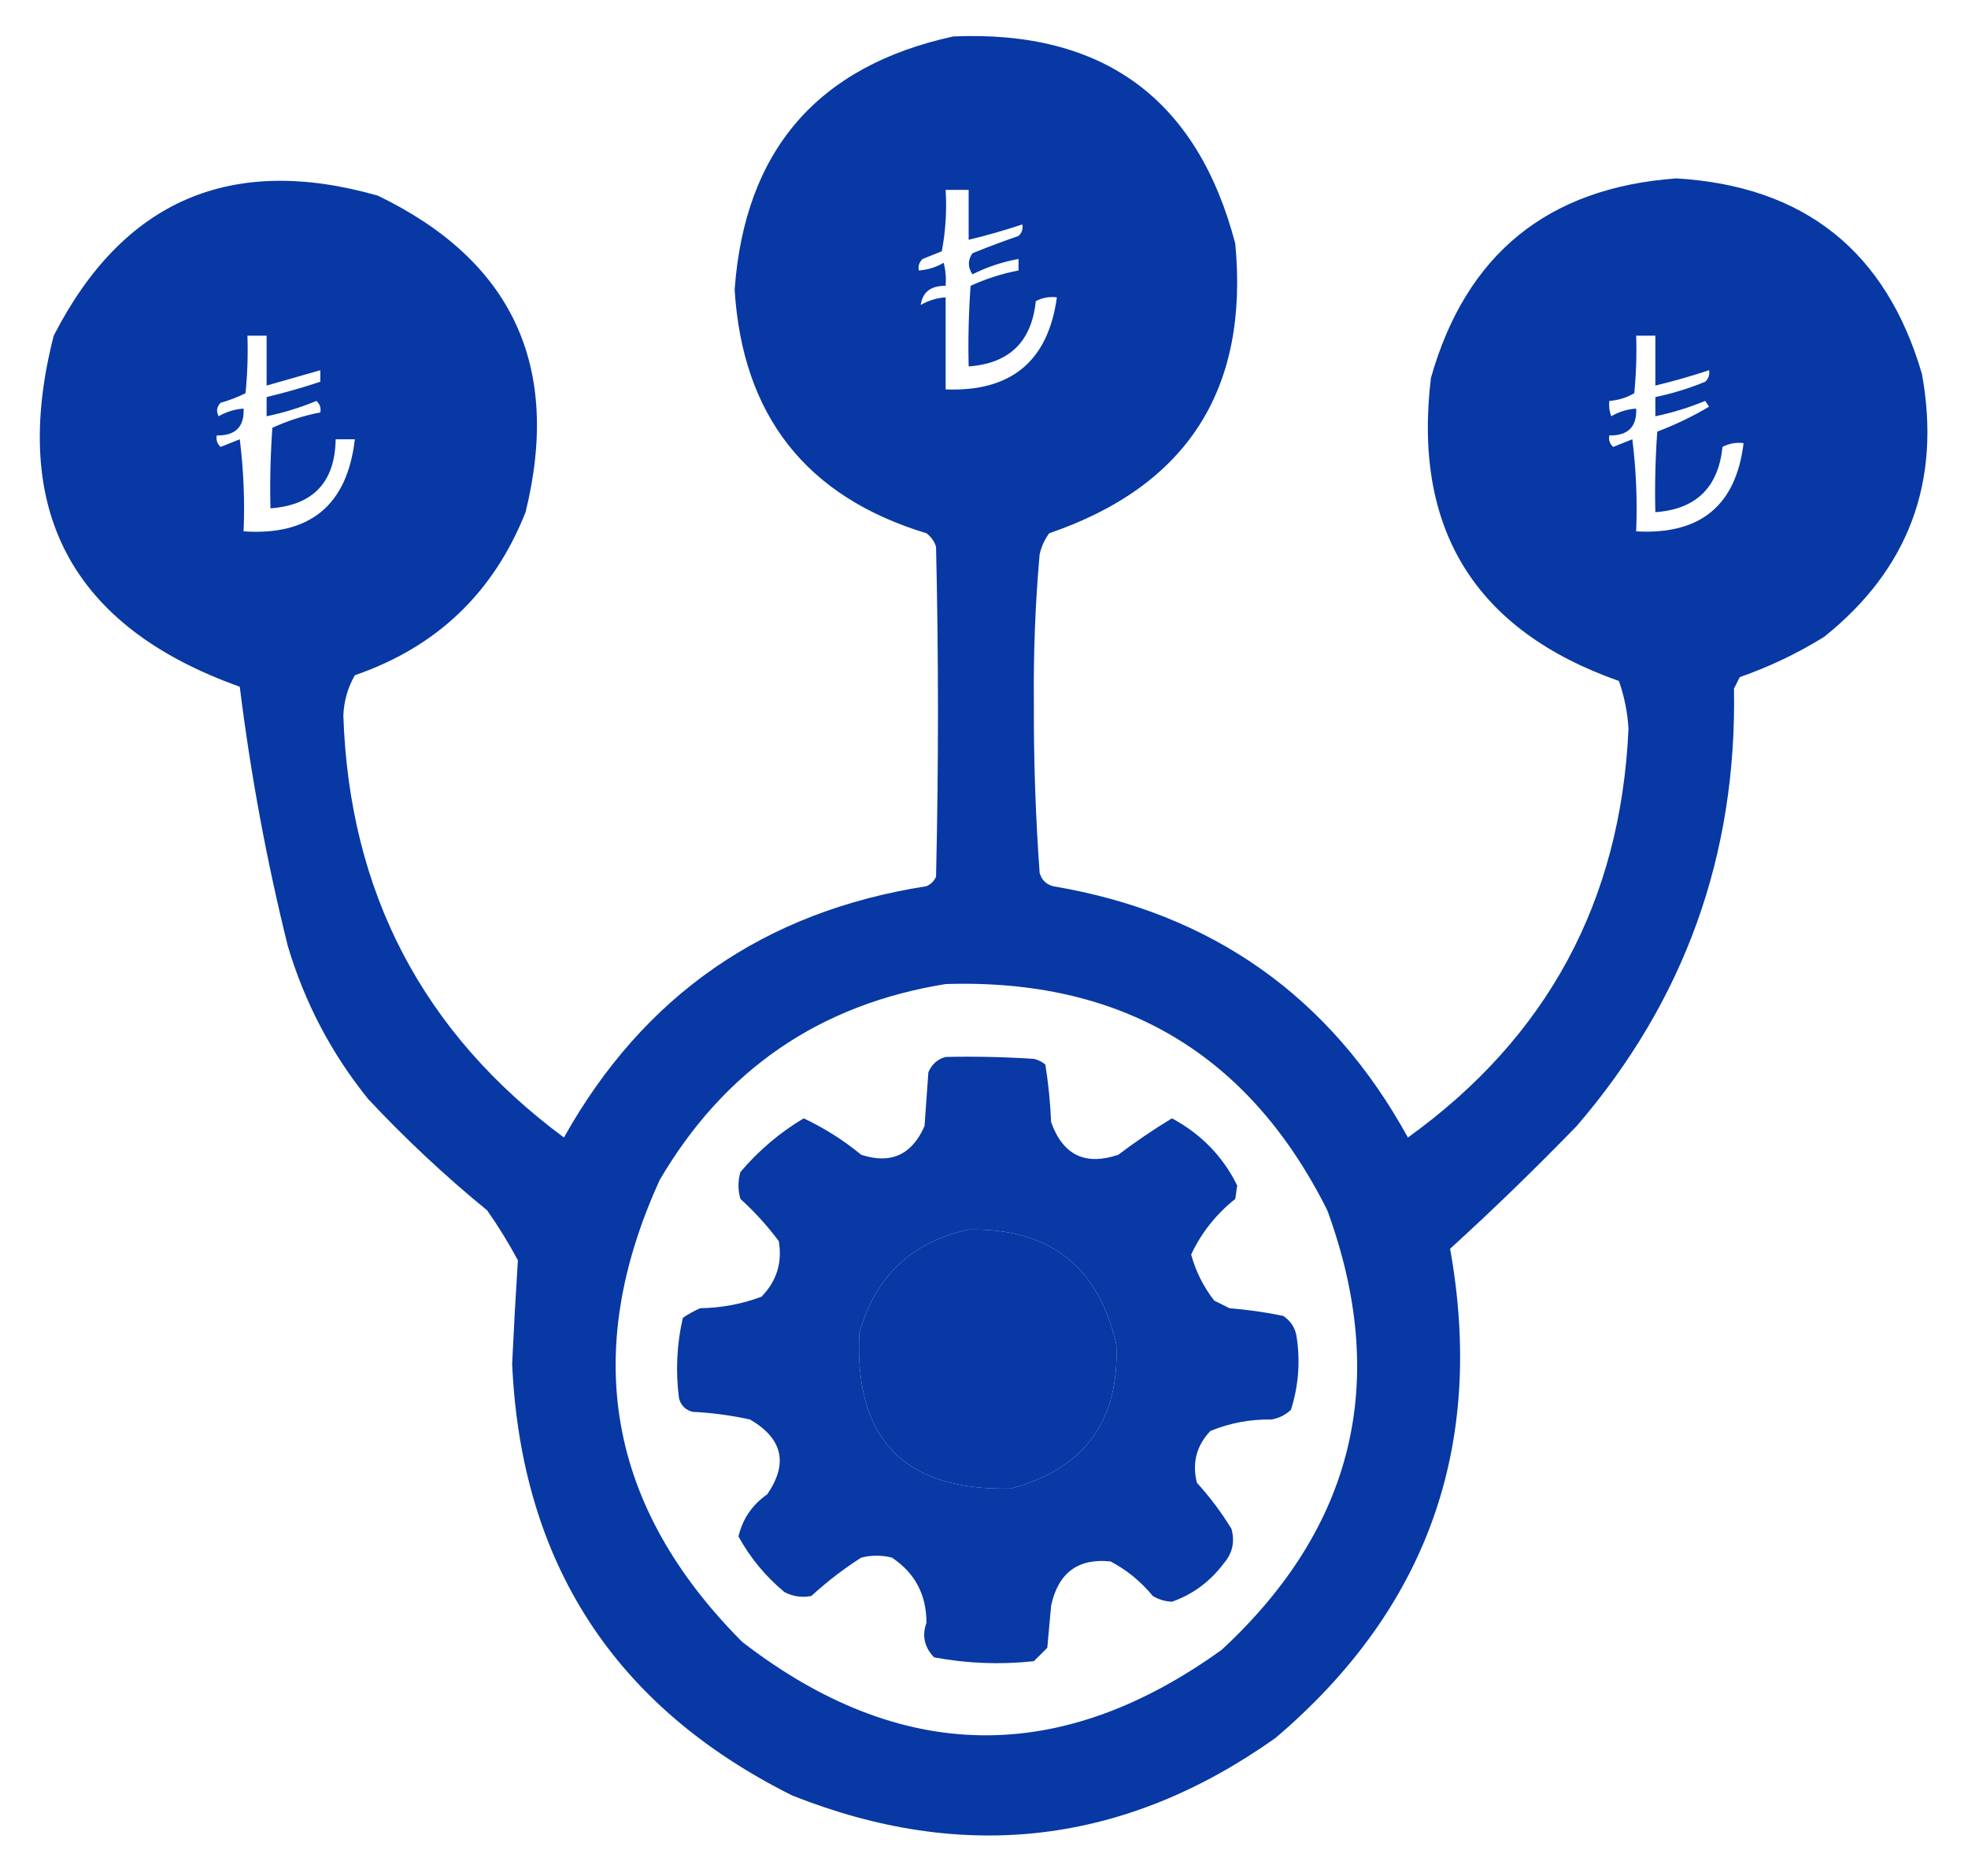
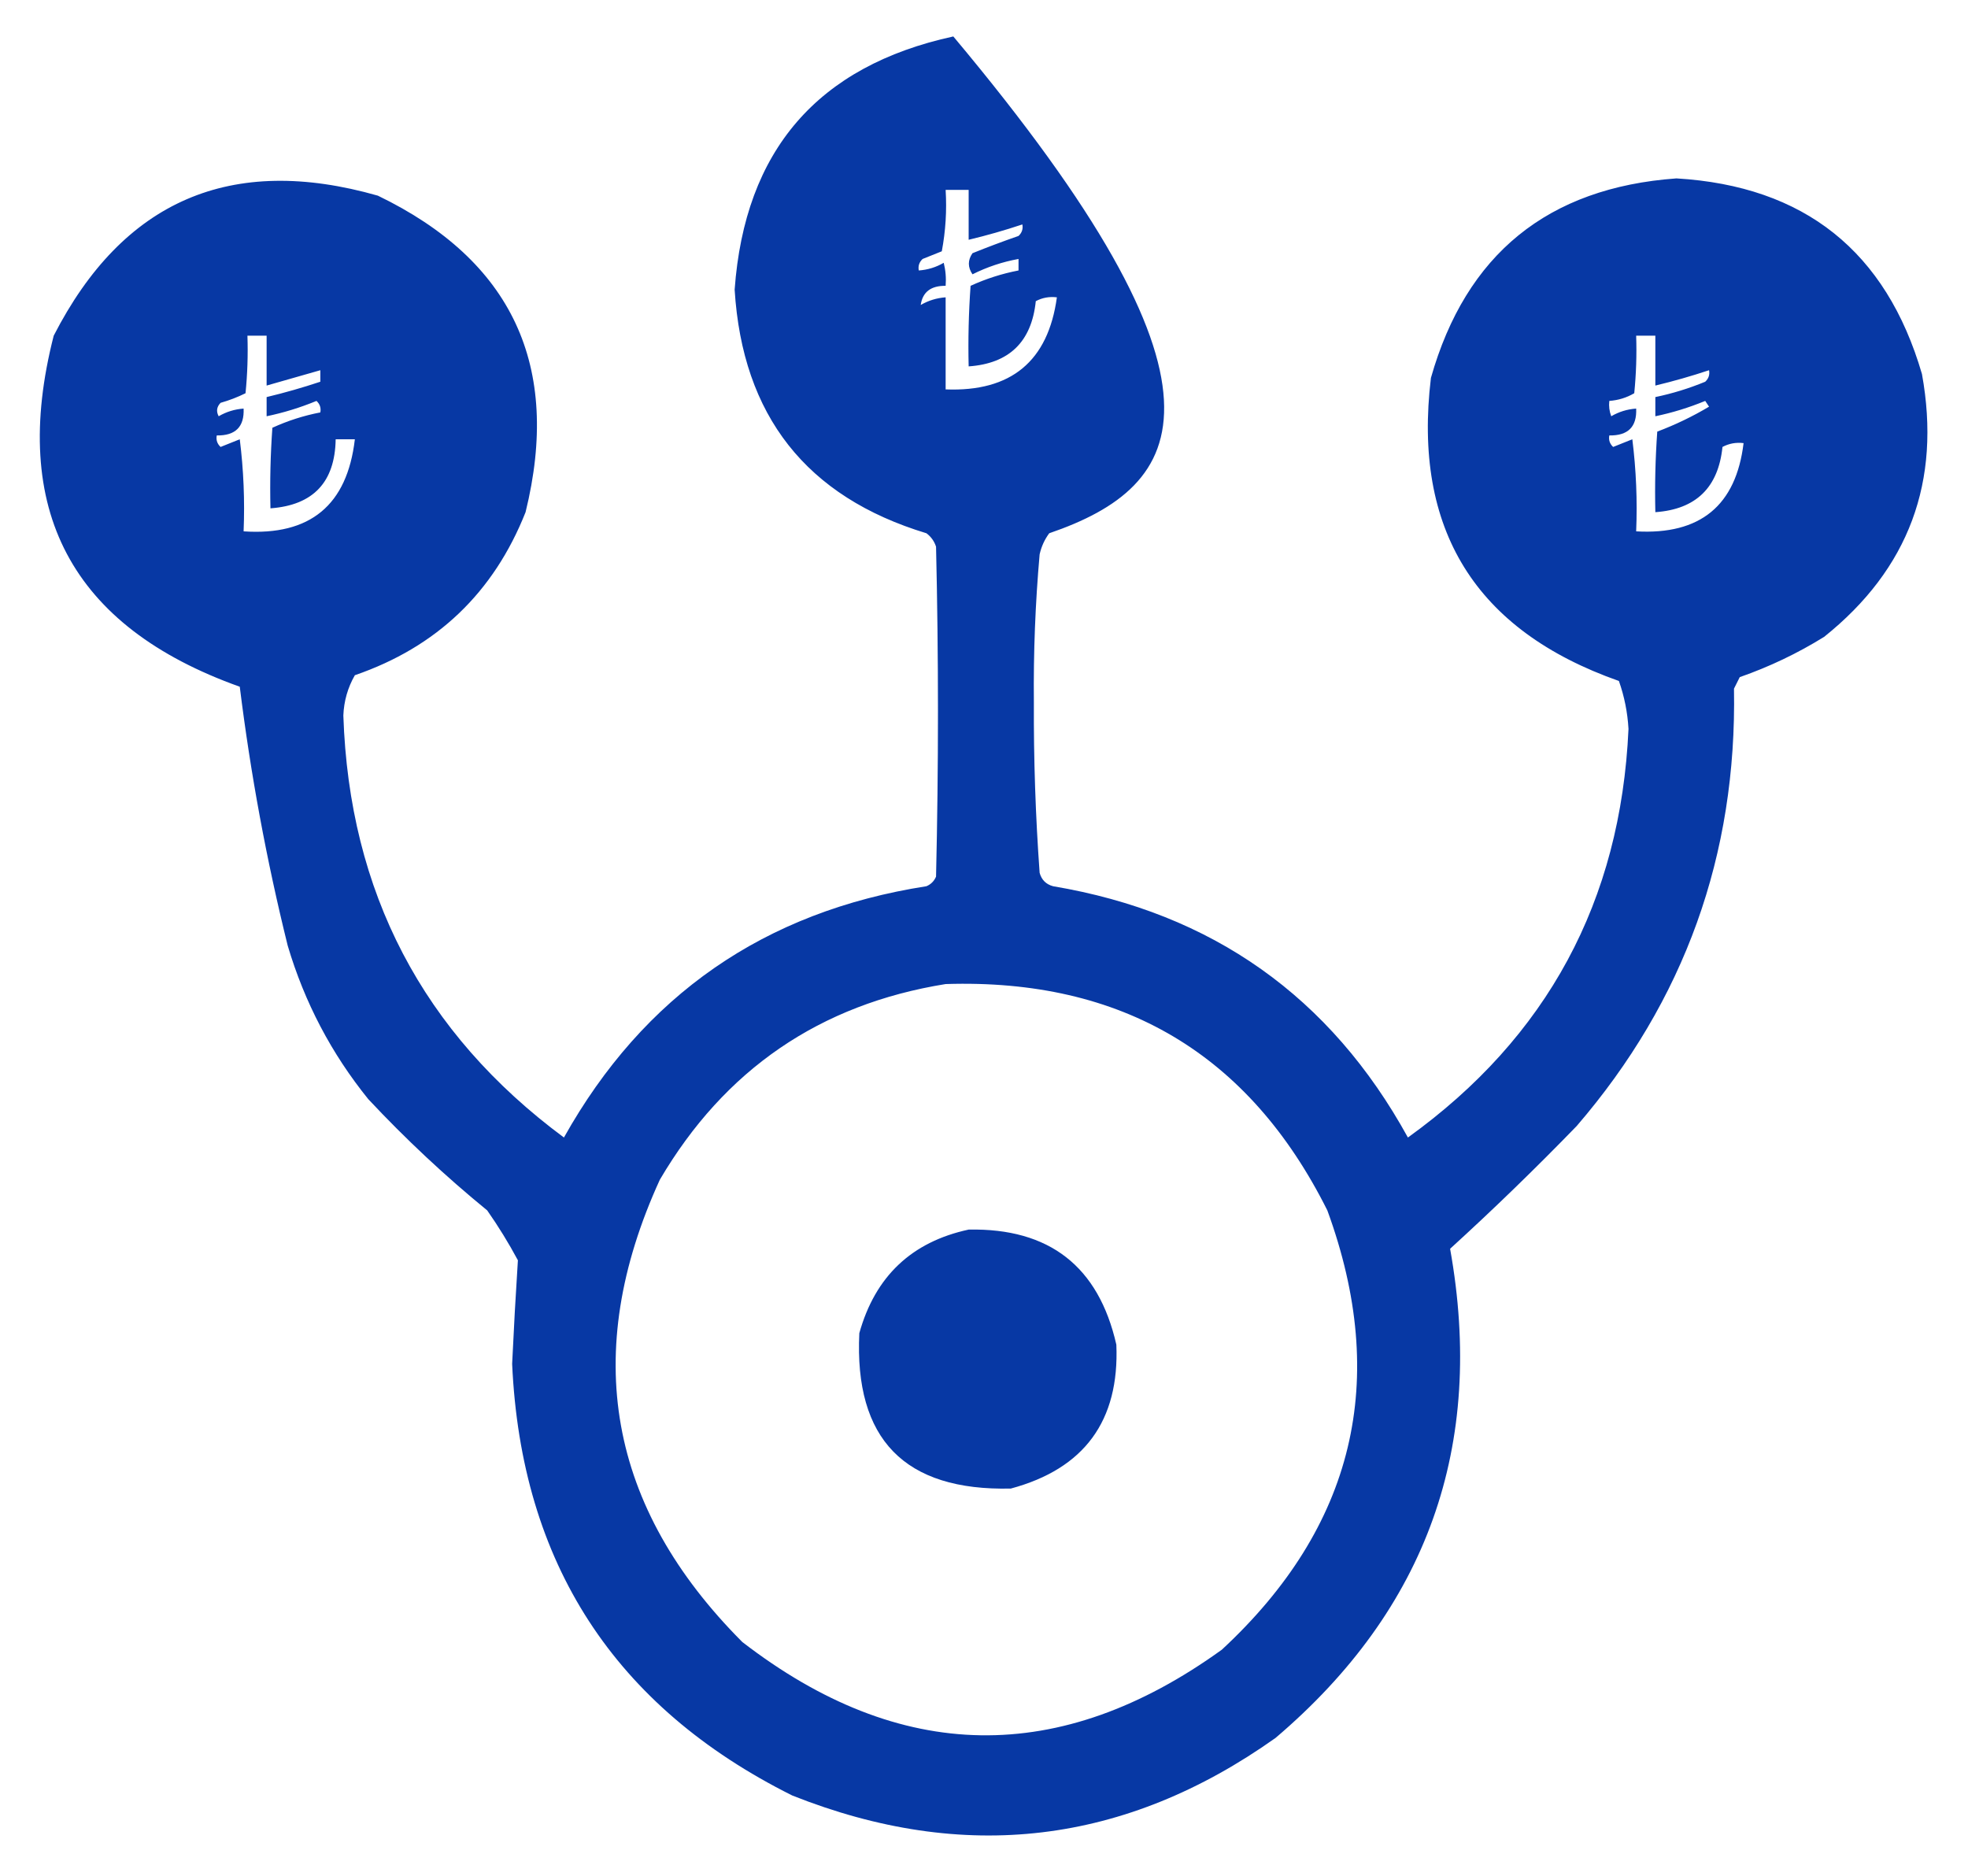
<svg xmlns="http://www.w3.org/2000/svg" version="1.1" width="513px" height="489px" style="shape-rendering:geometricPrecision; text-rendering:geometricPrecision; image-rendering:optimizeQuality; fill-rule:evenodd; clip-rule:evenodd">
  <g>
-     <path style="opacity:0.972" fill="#0133a1" d="M 248.5,9.5 C 287.623,7.81 312.123,25.81 322,63.5C 325.61,101.527 309.444,126.693 273.5,139C 272.283,140.648 271.45,142.481 271,144.5C 269.872,157.28 269.372,170.114 269.5,183C 269.43,197.859 269.93,212.693 271,227.5C 271.5,229.333 272.667,230.5 274.5,231C 315.998,237.981 346.832,259.814 367,296.5C 403.313,270.382 422.479,234.882 424.5,190C 424.255,185.694 423.422,181.527 422,177.5C 384.576,164.329 368.243,137.996 373,98.5C 382.145,66.25 403.479,48.917 437,46.5C 470.334,48.494 491.667,65.494 501,97.5C 506.071,125.502 497.571,148.335 475.5,166C 468.557,170.305 461.223,173.805 453.5,176.5C 453,177.5 452.5,178.5 452,179.5C 452.775,222.853 439.108,260.853 411,293.5C 400.251,304.585 389.251,315.252 378,325.5C 387.21,376.88 372.043,419.38 332.5,453C 293.313,480.815 251.313,485.815 206.5,468C 160.183,444.888 135.85,407.388 133.5,355.5C 133.923,346.465 134.423,337.465 135,328.5C 132.584,323.999 129.917,319.666 127,315.5C 116.064,306.567 105.731,296.9 96,286.5C 86.391,274.62 79.391,261.286 75,246.5C 69.485,224.244 65.319,201.744 62.5,179C 18.584,163.34 2.418,132.84 14,87.5C 32.069,52.247 60.236,40.08 98.5,51C 133.538,67.919 146.372,95.419 137,133.5C 128.678,154.489 113.845,168.655 92.5,176C 90.65,179.229 89.65,182.729 89.5,186.5C 91.028,232.562 110.195,269.228 147,296.5C 167.784,259.408 199.284,237.575 241.5,231C 242.667,230.5 243.5,229.667 244,228.5C 244.667,199.833 244.667,171.167 244,142.5C 243.535,141.069 242.701,139.903 241.5,139C 210.2,129.516 193.533,108.35 191.5,75.5C 194.134,39.209 213.134,17.209 248.5,9.5 Z M 246.5,49.5 C 248.5,49.5 250.5,49.5 252.5,49.5C 252.5,53.833 252.5,58.167 252.5,62.5C 257.236,61.365 261.903,60.032 266.5,58.5C 266.719,59.675 266.386,60.675 265.5,61.5C 261.461,62.902 257.461,64.402 253.5,66C 252.24,67.814 252.24,69.647 253.5,71.5C 257.323,69.586 261.323,68.253 265.5,67.5C 265.5,68.5 265.5,69.5 265.5,70.5C 261.17,71.332 257.004,72.665 253,74.5C 252.5,81.492 252.334,88.492 252.5,95.5C 263.078,94.756 268.911,89.09 270,78.5C 271.699,77.594 273.533,77.261 275.5,77.5C 273.21,94.173 263.543,102.173 246.5,101.5C 246.5,93.5 246.5,85.5 246.5,77.5C 244.173,77.665 242.007,78.331 240,79.5C 240.485,76.125 242.651,74.459 246.5,74.5C 246.662,72.473 246.495,70.473 246,68.5C 243.993,69.669 241.827,70.335 239.5,70.5C 239.281,69.325 239.614,68.325 240.5,67.5C 242.167,66.833 243.833,66.167 245.5,65.5C 246.495,60.208 246.828,54.875 246.5,49.5 Z M 64.5,87.5 C 66.167,87.5 67.833,87.5 69.5,87.5C 69.5,91.833 69.5,96.167 69.5,100.5C 74.167,99.167 78.833,97.833 83.5,96.5C 83.5,97.5 83.5,98.5 83.5,99.5C 78.886,101.038 74.219,102.372 69.5,103.5C 69.5,105.167 69.5,106.833 69.5,108.5C 73.941,107.576 78.275,106.242 82.5,104.5C 83.386,105.325 83.719,106.325 83.5,107.5C 79.188,108.326 75.021,109.66 71,111.5C 70.5,118.492 70.334,125.492 70.5,132.5C 81.649,131.684 87.316,125.684 87.5,114.5C 89.167,114.5 90.833,114.5 92.5,114.5C 90.507,131.674 80.84,139.674 63.5,138.5C 63.831,130.472 63.498,122.472 62.5,114.5C 60.833,115.167 59.167,115.833 57.5,116.5C 56.614,115.675 56.281,114.675 56.5,113.5C 61.383,113.581 63.716,111.247 63.5,106.5C 61.173,106.665 59.007,107.331 57,108.5C 56.316,107.216 56.483,106.049 57.5,105C 59.762,104.358 61.928,103.525 64,102.5C 64.499,97.511 64.666,92.511 64.5,87.5 Z M 426.5,87.5 C 428.167,87.5 429.833,87.5 431.5,87.5C 431.5,91.833 431.5,96.167 431.5,100.5C 436.236,99.365 440.903,98.032 445.5,96.5C 445.719,97.675 445.386,98.675 444.5,99.5C 440.258,101.248 435.924,102.582 431.5,103.5C 431.5,105.167 431.5,106.833 431.5,108.5C 435.924,107.582 440.258,106.248 444.5,104.5C 444.833,105 445.167,105.5 445.5,106C 441.256,108.535 436.756,110.702 432,112.5C 431.5,119.492 431.334,126.492 431.5,133.5C 442.078,132.756 447.911,127.089 449,116.5C 450.699,115.594 452.533,115.261 454.5,115.5C 452.528,131.785 443.194,139.452 426.5,138.5C 426.831,130.472 426.498,122.472 425.5,114.5C 423.833,115.167 422.167,115.833 420.5,116.5C 419.614,115.675 419.281,114.675 419.5,113.5C 424.383,113.581 426.716,111.247 426.5,106.5C 424.173,106.665 422.007,107.331 420,108.5C 419.51,107.207 419.343,105.873 419.5,104.5C 421.827,104.335 423.993,103.669 426,102.5C 426.499,97.511 426.666,92.511 426.5,87.5 Z M 246.5,256.5 C 292.43,255.035 325.596,274.701 346,315.5C 362.214,359.811 353.047,397.978 318.5,430C 276.318,460.414 234.652,459.747 193.5,428C 158.483,392.896 151.316,352.729 172,307.5C 188.874,278.78 213.708,261.78 246.5,256.5 Z M 252.5,320.5 C 273.534,320.089 286.368,330.089 291,350.5C 291.821,370.343 282.655,382.843 263.5,388C 235.826,388.66 222.66,375.16 224,347.5C 228.127,332.709 237.627,323.709 252.5,320.5 Z" />
+     <path style="opacity:0.972" fill="#0133a1" d="M 248.5,9.5 C 325.61,101.527 309.444,126.693 273.5,139C 272.283,140.648 271.45,142.481 271,144.5C 269.872,157.28 269.372,170.114 269.5,183C 269.43,197.859 269.93,212.693 271,227.5C 271.5,229.333 272.667,230.5 274.5,231C 315.998,237.981 346.832,259.814 367,296.5C 403.313,270.382 422.479,234.882 424.5,190C 424.255,185.694 423.422,181.527 422,177.5C 384.576,164.329 368.243,137.996 373,98.5C 382.145,66.25 403.479,48.917 437,46.5C 470.334,48.494 491.667,65.494 501,97.5C 506.071,125.502 497.571,148.335 475.5,166C 468.557,170.305 461.223,173.805 453.5,176.5C 453,177.5 452.5,178.5 452,179.5C 452.775,222.853 439.108,260.853 411,293.5C 400.251,304.585 389.251,315.252 378,325.5C 387.21,376.88 372.043,419.38 332.5,453C 293.313,480.815 251.313,485.815 206.5,468C 160.183,444.888 135.85,407.388 133.5,355.5C 133.923,346.465 134.423,337.465 135,328.5C 132.584,323.999 129.917,319.666 127,315.5C 116.064,306.567 105.731,296.9 96,286.5C 86.391,274.62 79.391,261.286 75,246.5C 69.485,224.244 65.319,201.744 62.5,179C 18.584,163.34 2.418,132.84 14,87.5C 32.069,52.247 60.236,40.08 98.5,51C 133.538,67.919 146.372,95.419 137,133.5C 128.678,154.489 113.845,168.655 92.5,176C 90.65,179.229 89.65,182.729 89.5,186.5C 91.028,232.562 110.195,269.228 147,296.5C 167.784,259.408 199.284,237.575 241.5,231C 242.667,230.5 243.5,229.667 244,228.5C 244.667,199.833 244.667,171.167 244,142.5C 243.535,141.069 242.701,139.903 241.5,139C 210.2,129.516 193.533,108.35 191.5,75.5C 194.134,39.209 213.134,17.209 248.5,9.5 Z M 246.5,49.5 C 248.5,49.5 250.5,49.5 252.5,49.5C 252.5,53.833 252.5,58.167 252.5,62.5C 257.236,61.365 261.903,60.032 266.5,58.5C 266.719,59.675 266.386,60.675 265.5,61.5C 261.461,62.902 257.461,64.402 253.5,66C 252.24,67.814 252.24,69.647 253.5,71.5C 257.323,69.586 261.323,68.253 265.5,67.5C 265.5,68.5 265.5,69.5 265.5,70.5C 261.17,71.332 257.004,72.665 253,74.5C 252.5,81.492 252.334,88.492 252.5,95.5C 263.078,94.756 268.911,89.09 270,78.5C 271.699,77.594 273.533,77.261 275.5,77.5C 273.21,94.173 263.543,102.173 246.5,101.5C 246.5,93.5 246.5,85.5 246.5,77.5C 244.173,77.665 242.007,78.331 240,79.5C 240.485,76.125 242.651,74.459 246.5,74.5C 246.662,72.473 246.495,70.473 246,68.5C 243.993,69.669 241.827,70.335 239.5,70.5C 239.281,69.325 239.614,68.325 240.5,67.5C 242.167,66.833 243.833,66.167 245.5,65.5C 246.495,60.208 246.828,54.875 246.5,49.5 Z M 64.5,87.5 C 66.167,87.5 67.833,87.5 69.5,87.5C 69.5,91.833 69.5,96.167 69.5,100.5C 74.167,99.167 78.833,97.833 83.5,96.5C 83.5,97.5 83.5,98.5 83.5,99.5C 78.886,101.038 74.219,102.372 69.5,103.5C 69.5,105.167 69.5,106.833 69.5,108.5C 73.941,107.576 78.275,106.242 82.5,104.5C 83.386,105.325 83.719,106.325 83.5,107.5C 79.188,108.326 75.021,109.66 71,111.5C 70.5,118.492 70.334,125.492 70.5,132.5C 81.649,131.684 87.316,125.684 87.5,114.5C 89.167,114.5 90.833,114.5 92.5,114.5C 90.507,131.674 80.84,139.674 63.5,138.5C 63.831,130.472 63.498,122.472 62.5,114.5C 60.833,115.167 59.167,115.833 57.5,116.5C 56.614,115.675 56.281,114.675 56.5,113.5C 61.383,113.581 63.716,111.247 63.5,106.5C 61.173,106.665 59.007,107.331 57,108.5C 56.316,107.216 56.483,106.049 57.5,105C 59.762,104.358 61.928,103.525 64,102.5C 64.499,97.511 64.666,92.511 64.5,87.5 Z M 426.5,87.5 C 428.167,87.5 429.833,87.5 431.5,87.5C 431.5,91.833 431.5,96.167 431.5,100.5C 436.236,99.365 440.903,98.032 445.5,96.5C 445.719,97.675 445.386,98.675 444.5,99.5C 440.258,101.248 435.924,102.582 431.5,103.5C 431.5,105.167 431.5,106.833 431.5,108.5C 435.924,107.582 440.258,106.248 444.5,104.5C 444.833,105 445.167,105.5 445.5,106C 441.256,108.535 436.756,110.702 432,112.5C 431.5,119.492 431.334,126.492 431.5,133.5C 442.078,132.756 447.911,127.089 449,116.5C 450.699,115.594 452.533,115.261 454.5,115.5C 452.528,131.785 443.194,139.452 426.5,138.5C 426.831,130.472 426.498,122.472 425.5,114.5C 423.833,115.167 422.167,115.833 420.5,116.5C 419.614,115.675 419.281,114.675 419.5,113.5C 424.383,113.581 426.716,111.247 426.5,106.5C 424.173,106.665 422.007,107.331 420,108.5C 419.51,107.207 419.343,105.873 419.5,104.5C 421.827,104.335 423.993,103.669 426,102.5C 426.499,97.511 426.666,92.511 426.5,87.5 Z M 246.5,256.5 C 292.43,255.035 325.596,274.701 346,315.5C 362.214,359.811 353.047,397.978 318.5,430C 276.318,460.414 234.652,459.747 193.5,428C 158.483,392.896 151.316,352.729 172,307.5C 188.874,278.78 213.708,261.78 246.5,256.5 Z M 252.5,320.5 C 273.534,320.089 286.368,330.089 291,350.5C 291.821,370.343 282.655,382.843 263.5,388C 235.826,388.66 222.66,375.16 224,347.5C 228.127,332.709 237.627,323.709 252.5,320.5 Z" />
  </g>
  <g>
-     <path style="opacity:0.966" fill="#0133a1" d="M 246.5,275.5 C 254.174,275.334 261.841,275.5 269.5,276C 270.624,276.249 271.624,276.749 272.5,277.5C 273.283,282.447 273.783,287.447 274,292.5C 277.055,301.073 282.888,303.906 291.5,301C 296.027,297.574 300.694,294.407 305.5,291.5C 313.116,295.613 318.782,301.447 322.5,309C 322.333,310.167 322.167,311.333 322,312.5C 316.997,316.493 313.163,321.326 310.5,327C 311.696,331.392 313.696,335.392 316.5,339C 317.833,339.667 319.167,340.333 320.5,341C 325.21,341.375 329.877,342.042 334.5,343C 336.487,344.319 337.654,346.152 338,348.5C 338.979,354.983 338.479,361.316 336.5,367.5C 335.088,368.806 333.421,369.64 331.5,370C 325.91,369.905 320.577,370.905 315.5,373C 311.872,376.831 310.705,381.331 312,386.5C 315.385,390.217 318.385,394.217 321,398.5C 321.938,401.88 321.271,404.88 319,407.5C 315.427,412.261 310.927,415.595 305.5,417.5C 303.701,417.423 302.034,416.923 300.5,416C 297.414,412.243 293.748,409.243 289.5,407C 281.03,406.112 275.863,409.946 274,418.5C 273.667,422.167 273.333,425.833 273,429.5C 271.833,430.667 270.667,431.833 269.5,433C 260.73,433.94 252.064,433.607 243.5,432C 240.955,429.375 240.288,426.375 241.5,423C 241.511,415.673 238.511,410.006 232.5,406C 229.833,405.333 227.167,405.333 224.5,406C 219.882,408.95 215.548,412.284 211.5,416C 209.087,416.484 206.754,416.15 204.5,415C 199.557,410.895 195.557,406.062 192.5,400.5C 193.561,395.925 196.061,392.258 200,389.5C 205.523,381.454 204.023,374.954 195.5,370C 190.563,368.915 185.563,368.248 180.5,368C 178.667,367.5 177.5,366.333 177,364.5C 176.076,357.392 176.409,350.392 178,343.5C 179.419,342.54 180.919,341.707 182.5,341C 188.029,340.916 193.362,339.916 198.5,338C 202.469,333.905 203.969,329.071 203,323.5C 200.036,319.534 196.703,315.867 193,312.5C 192.333,310.167 192.333,307.833 193,305.5C 197.793,299.864 203.293,295.197 209.5,291.5C 214.877,294.038 219.877,297.204 224.5,301C 232.217,303.521 237.717,301.021 241,293.5C 241.333,288.833 241.667,284.167 242,279.5C 242.907,277.391 244.407,276.058 246.5,275.5 Z M 252.5,320.5 C 237.627,323.709 228.127,332.709 224,347.5C 222.66,375.16 235.826,388.66 263.5,388C 282.655,382.843 291.821,370.343 291,350.5C 286.368,330.089 273.534,320.089 252.5,320.5 Z" />
-   </g>
+     </g>
</svg>